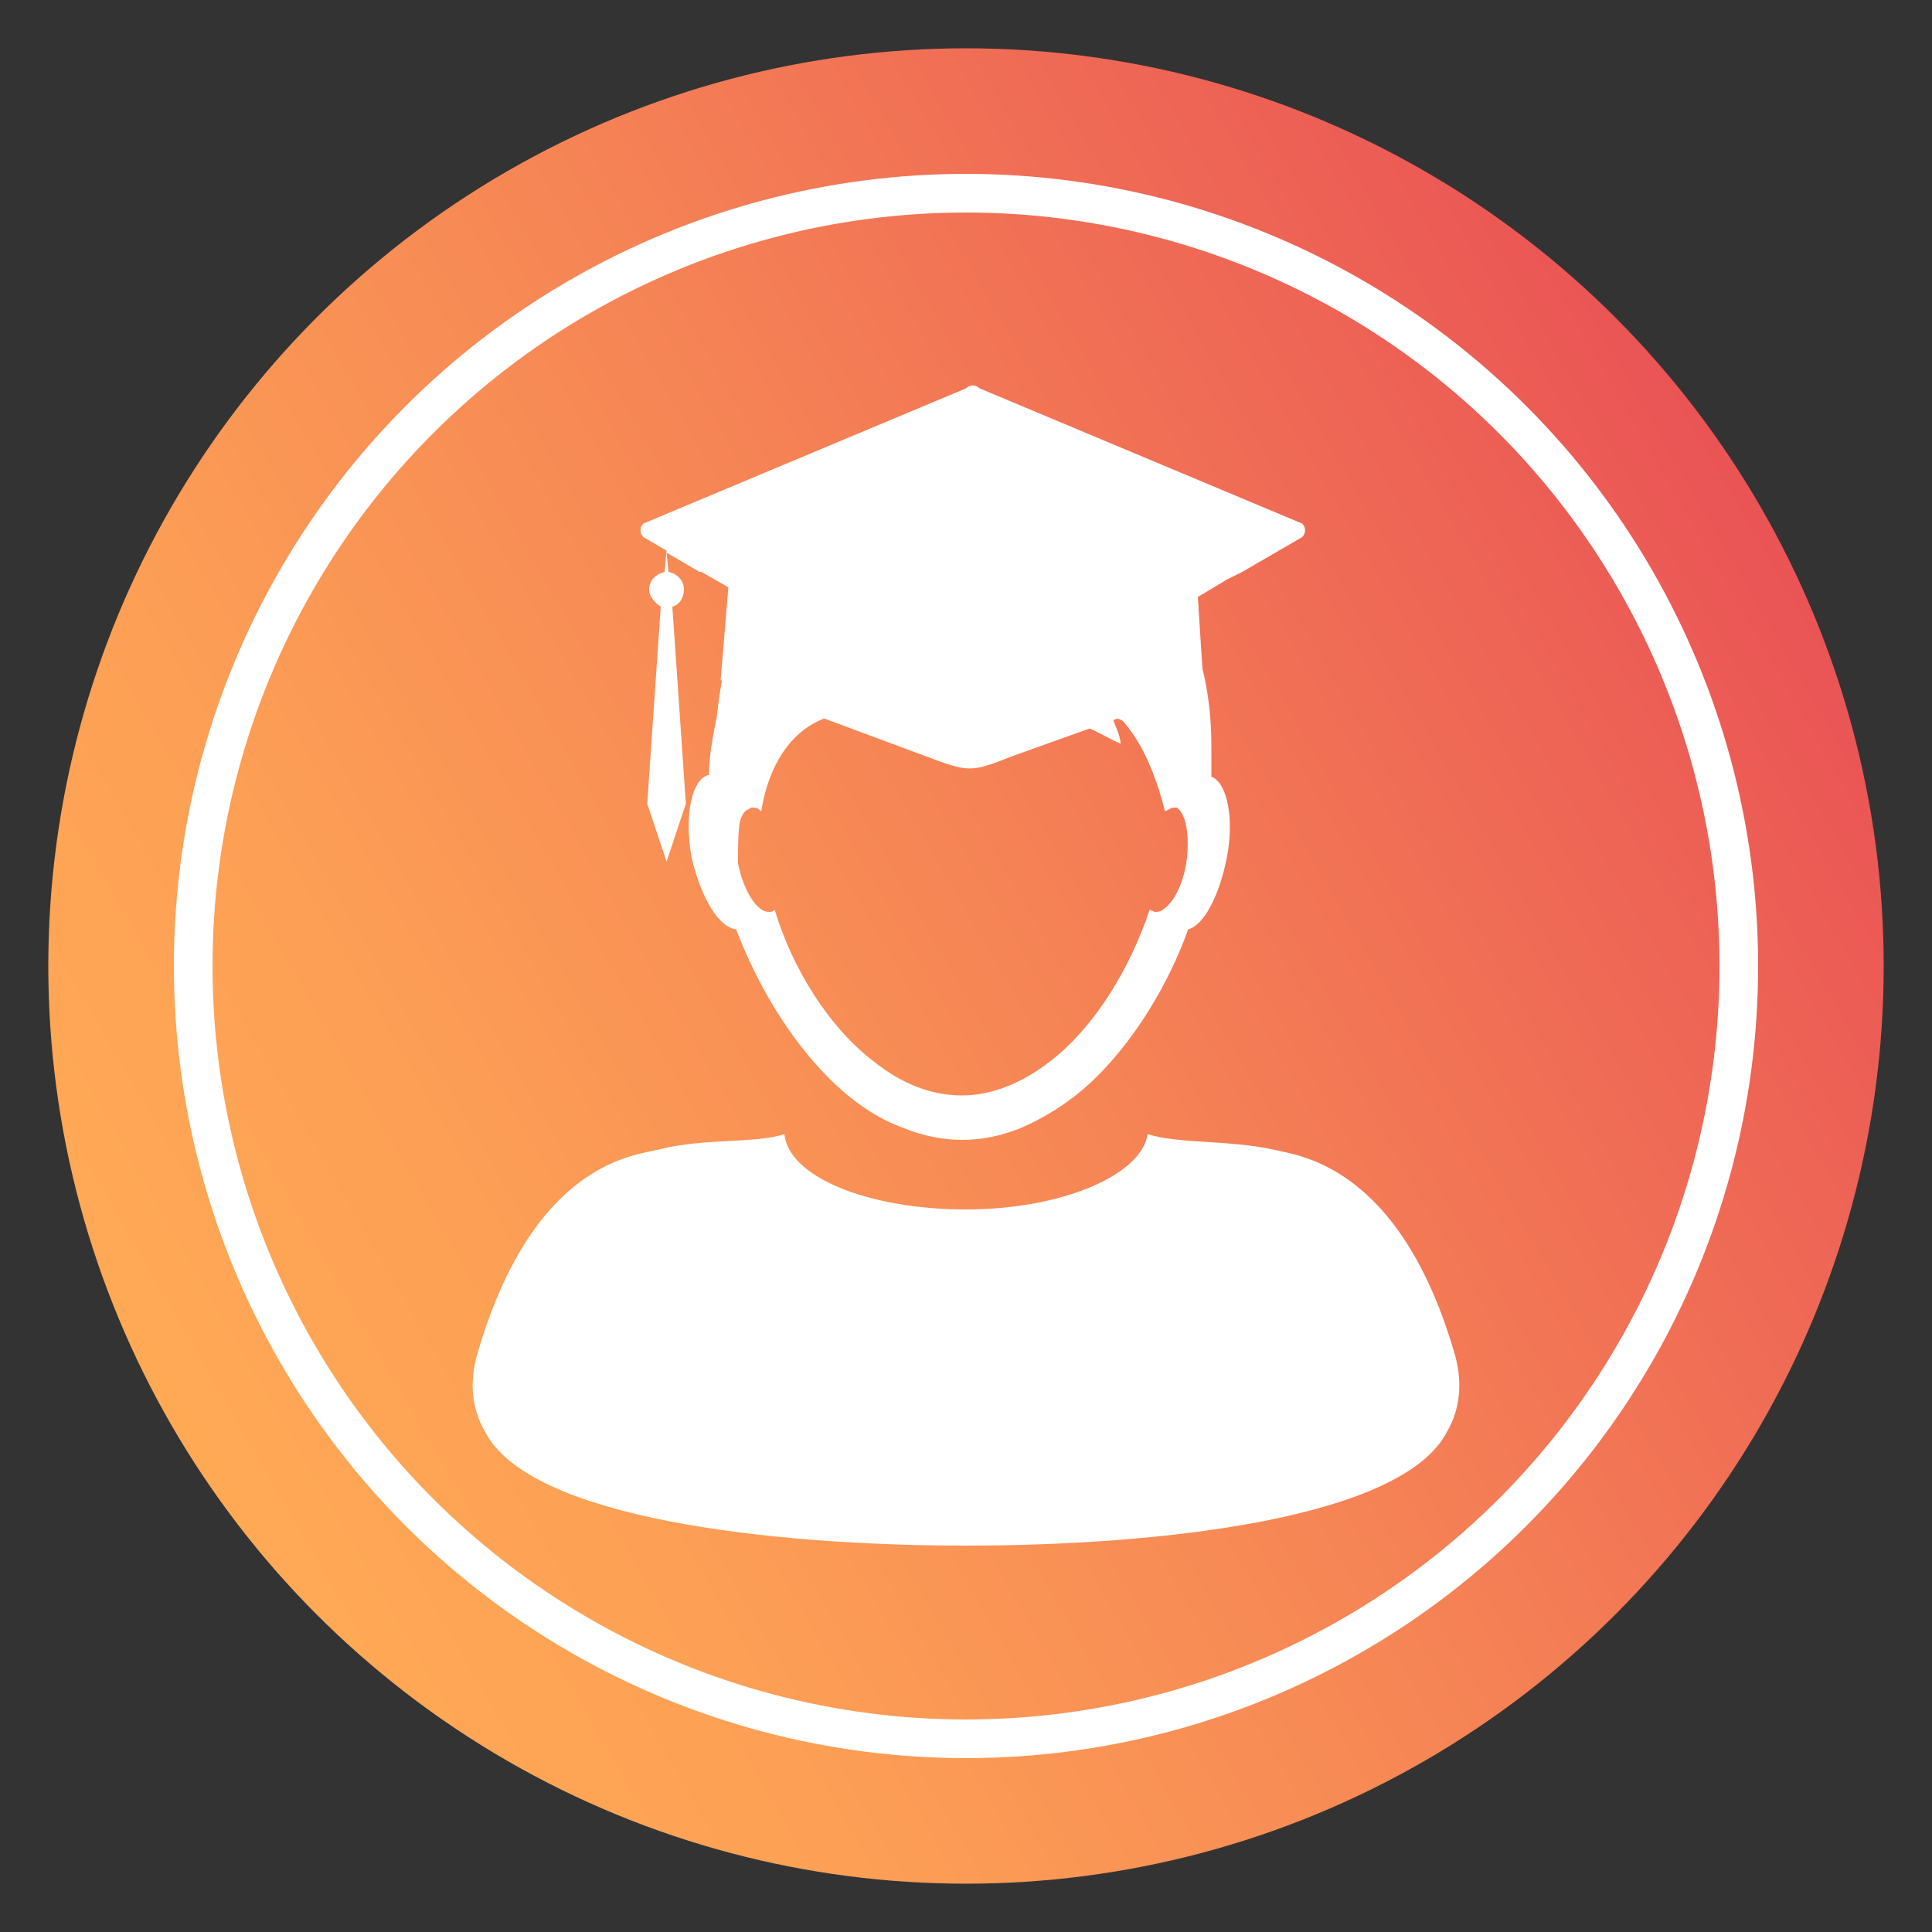
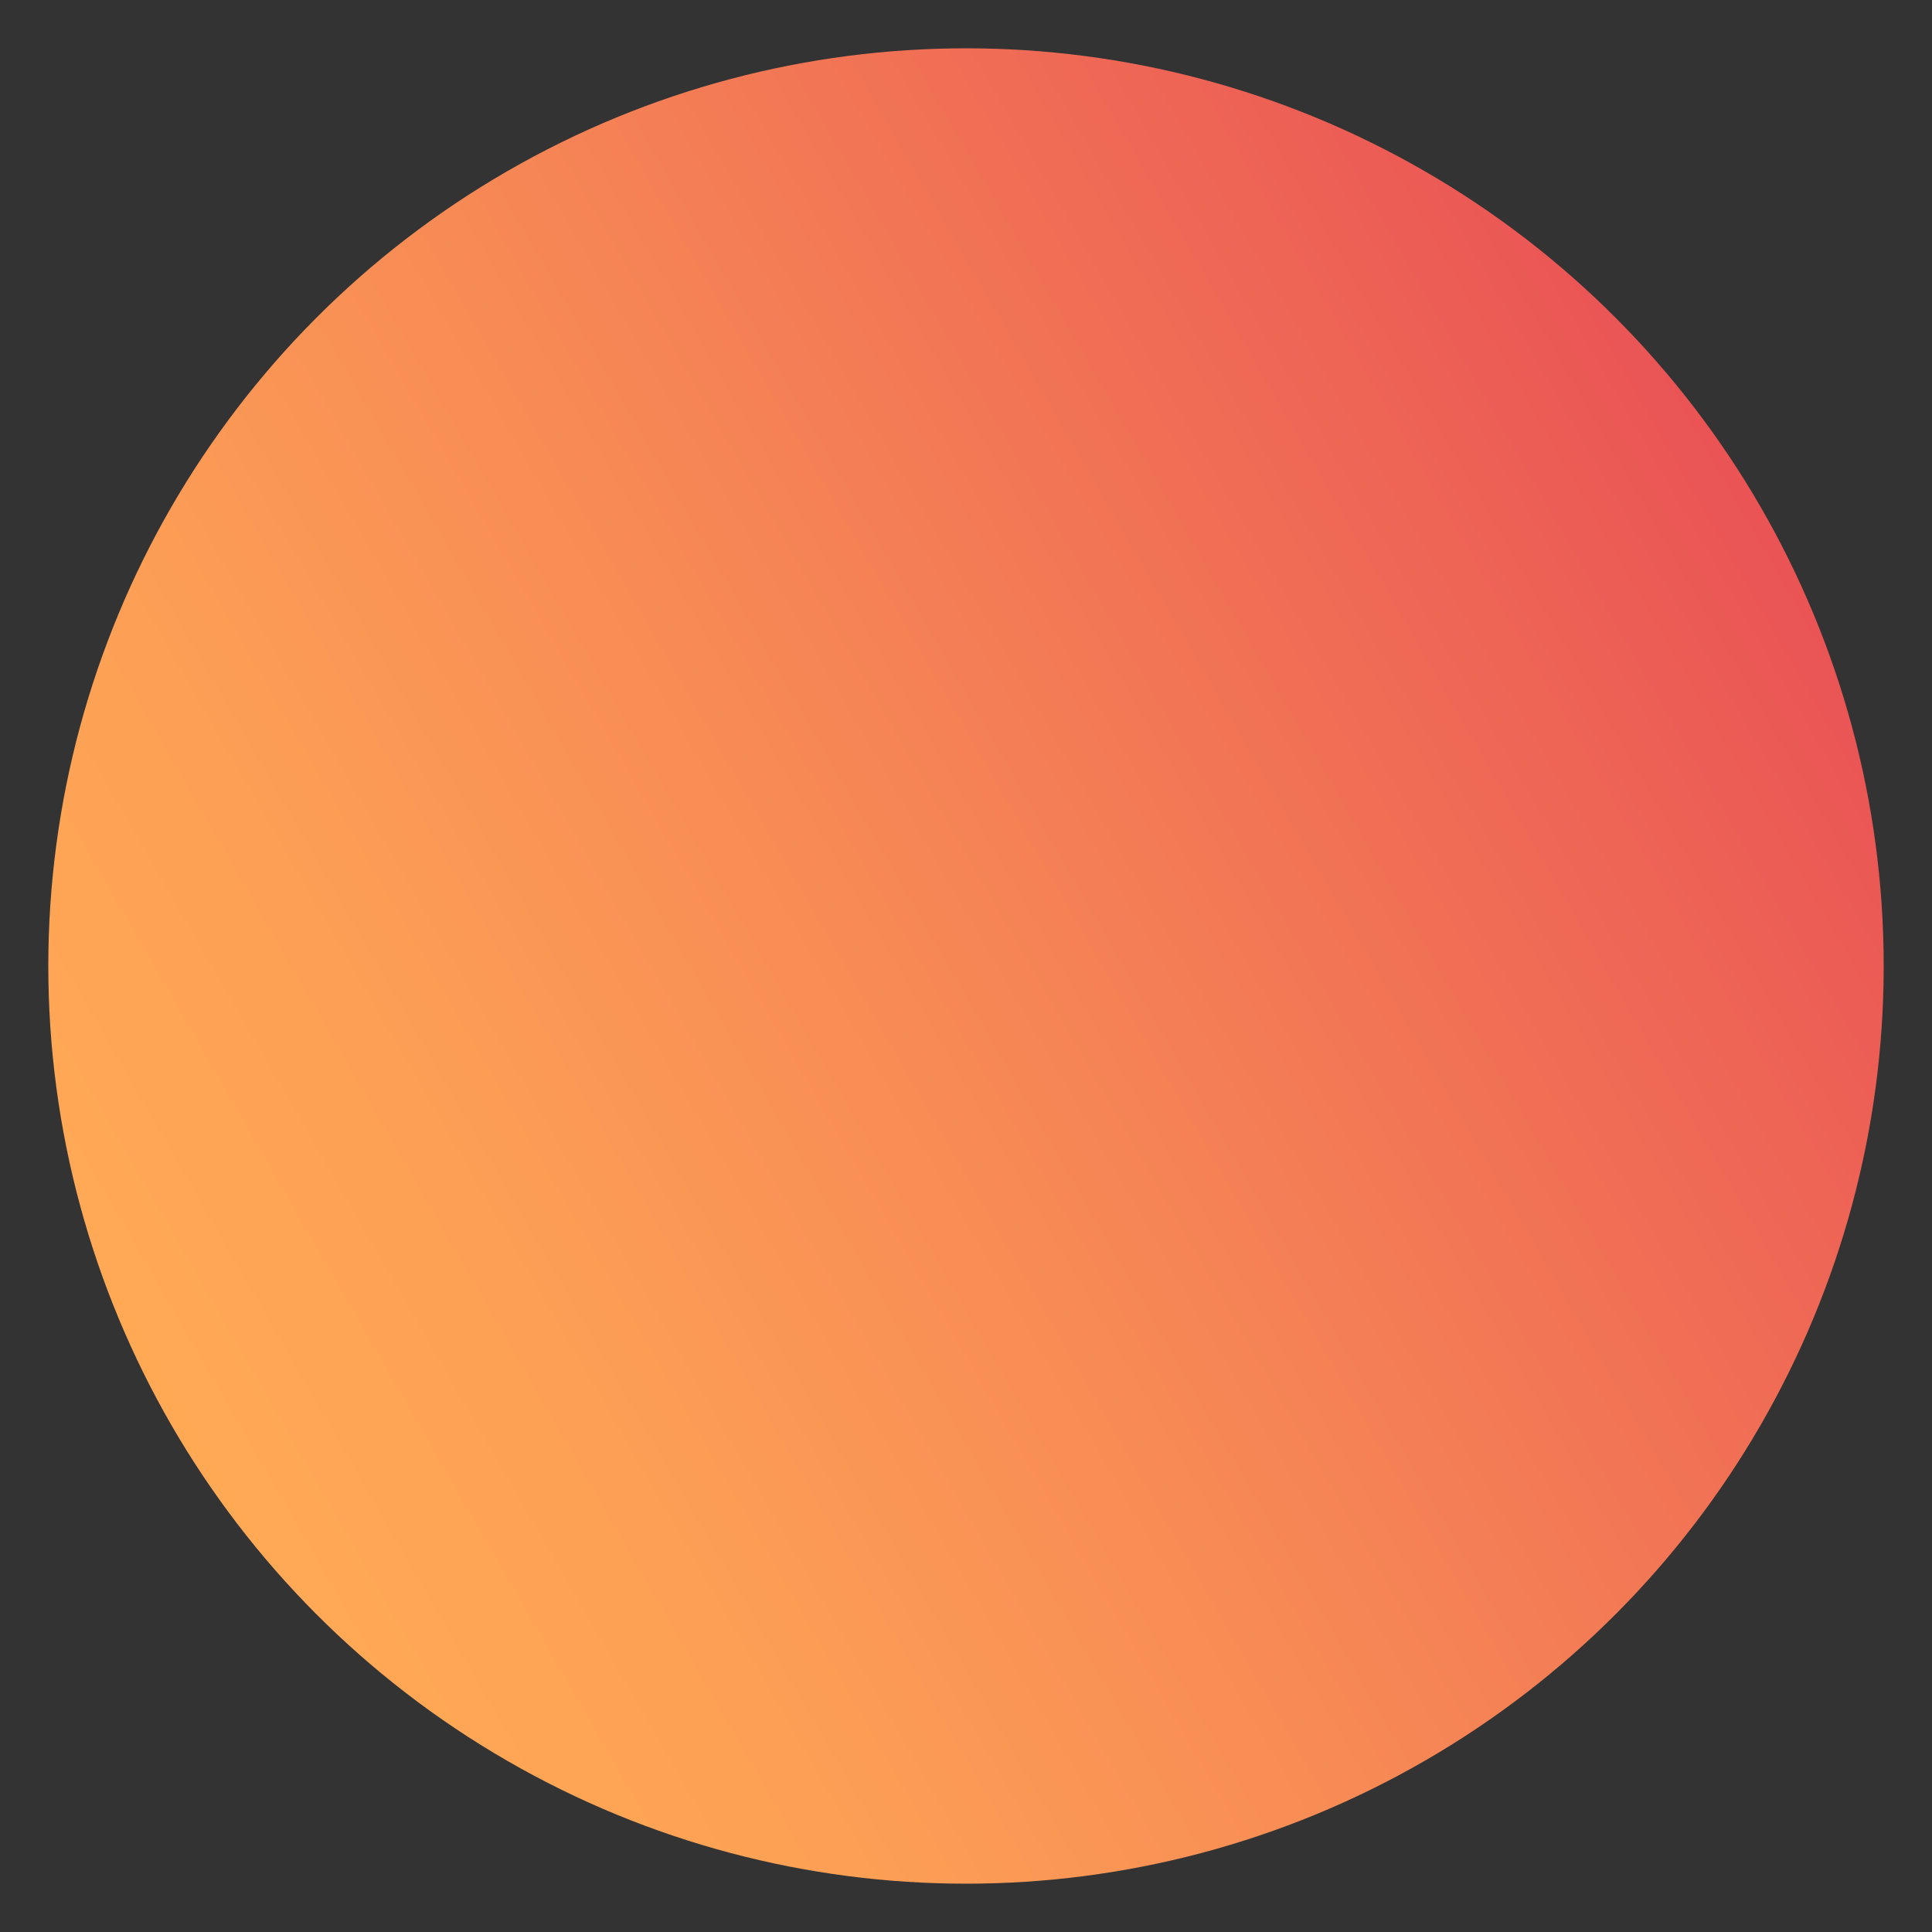
<svg xmlns="http://www.w3.org/2000/svg" version="1.1" id="Layer_1" x="0px" y="0px" viewBox="0 0 100 100" style="enable-background:new 0 0 100 100;" xml:space="preserve">
  <rect x="0" y="0" width="100" height="100" fill="#333333" stroke="none" />
  <style type="text/css">
	.st0{fill:url(#XMLID_2_);}
	.st1{fill:none;stroke:#FFFFFF;stroke-width:2;stroke-miterlimit:10;}
	.st2{fill:#FFFFFF;}
</style>
  <linearGradient id="XMLID_2_" gradientUnits="userSpaceOnUse" x1="8.857" y1="73.754" x2="91.143" y2="26.246">
    <stop offset="0" style="stop-color:#FFA955" />
    <stop offset="0.192" style="stop-color:#FDA055" />
    <stop offset="0.51" style="stop-color:#F68655" />
    <stop offset="0.914" style="stop-color:#EC5D55" />
    <stop offset="0.994" style="stop-color:#EA5455" />
  </linearGradient>
  <circle id="XMLID_83_" class="st0" cx="50" cy="50" r="47.5" />
-   <circle id="XMLID_86_" class="st1" cx="50" cy="50" r="40" />
  <g id="XMLID_102_">
    <g id="XMLID_104_">
-       <path id="XMLID_98_" class="st2" d="M75.3,70.1c-2.9-10-8.3-10.3-9.4-10.6c-2.3-0.5-5-0.3-6.5-0.8c-0.3,2.1-4.4,3.9-9.4,3.9    c-5.1,0-9.2-1.7-9.4-3.9c-1.5,0.5-4.2,0.2-6.5,0.8c-1.2,0.3-6.5,0.6-9.4,10.6c-0.4,1.4-0.3,2.8,0.4,4C27.4,78.6,39.9,80,50,80    c10.1,0,22.6-1.4,24.9-5.9C75.6,72.9,75.7,71.5,75.3,70.1z" />
-       <line id="XMLID_97_" class="st2" x1="39.3" y1="42" x2="39.3" y2="42" />
-       <path id="XMLID_105_" class="st2" d="M38.1,48.1c1.1,2.9,2.8,5.7,4.8,7.7c1.2,1.2,2.5,2.1,3.9,2.6c1,0.4,2,0.6,3,0.6    c1,0,2-0.2,3-0.6c1.4-0.6,2.8-1.5,4-2.7c2-2,3.7-4.8,4.7-7.6c0.8-0.2,1.6-1.7,2-3.7c0.4-2.1,0-3.9-0.8-4.2c0-0.5,0-1,0-1.6    c0-7.6-4.5-12.6-11.5-13c-6.1-0.4-10.7,2-12.8,6c-0.7,1.4-1.1,3.7-1.3,5.5c-0.2,1-0.4,2-0.4,3h0c0,0,0,0,0,0c0,0,0,0,0,0    c-0.9,0.2-1.3,2.1-0.9,4.3C36.3,46.5,37.2,48,38.1,48.1z M61.4,44.7c-0.2,1.1-0.6,1.9-1.1,2.3c-0.2,0.2-0.4,0.2-0.5,0.2    c-0.1,0-0.2-0.1-0.3-0.1c-1,3-2.8,6-5.1,7.8c-1.4,1.1-3,1.8-4.6,1.8c-1.6,0-3.1-0.6-4.5-1.7c-2.4-1.8-4.3-4.9-5.2-7.9    c-0.1,0.1-0.2,0.1-0.3,0.1c-0.2,0-0.4-0.1-0.6-0.3c-0.4-0.4-0.8-1.2-1-2.2c0-0.1,0-0.1,0-0.2c0-0.7,0-1.4,0.1-2    c0.1-0.3,0.2-0.5,0.4-0.6c0.1,0,0.1-0.1,0.2-0.1c0.2,0,0.3,0,0.5,0.2l0,0c0,0,0,0,0,0c0,0,0,0,0,0c0.1-0.6,0.8-5.5,5.6-5.1    c0,0,4.2,1.5,8,0.2c0.4,0,0.8,0,1.2,0c1.6,0.1,2.7,0.9,3.8,1.4c0-0.5-0.4-1.1-0.4-1.4c0.2,0.1,0.3,0.1,0.5,0.2    c0.8,0.9,1.6,2.3,2.2,4.7c0,0,0,0,0,0c0,0,0,0,0,0c0,0,0,0,0,0l0,0c0.2-0.1,0.3-0.2,0.5-0.2c0,0,0.1,0,0.1,0    C61.4,42.1,61.6,43.3,61.4,44.7z" />
-     </g>
-     <path id="XMLID_94_" class="st2" d="M67.4,27.1l-16.7-7c-0.2-0.2-0.5-0.2-0.7,0l-16.7,7c-0.2,0.2-0.2,0.5,0,0.7l1.2,0.7l-0.1,1.1   c-0.4,0.1-0.8,0.4-0.8,0.9c0,0.4,0.3,0.7,0.6,0.9l-0.7,10.2l1,3l1-3l-0.7-10.2c0.4-0.1,0.6-0.5,0.6-0.9c0-0.4-0.3-0.8-0.8-0.9   l-0.1-1l1.7,1l0.1,0l1.4,0.8l-0.4,4.8l10.5,3.9c2.4,0.9,2.4,0.9,4.7,0l9.8-3.5L62,30.9l1.5-0.9l0.8-0.4l3.1-1.8   C67.6,27.6,67.6,27.3,67.4,27.1z" />
+       </g>
  </g>
</svg>